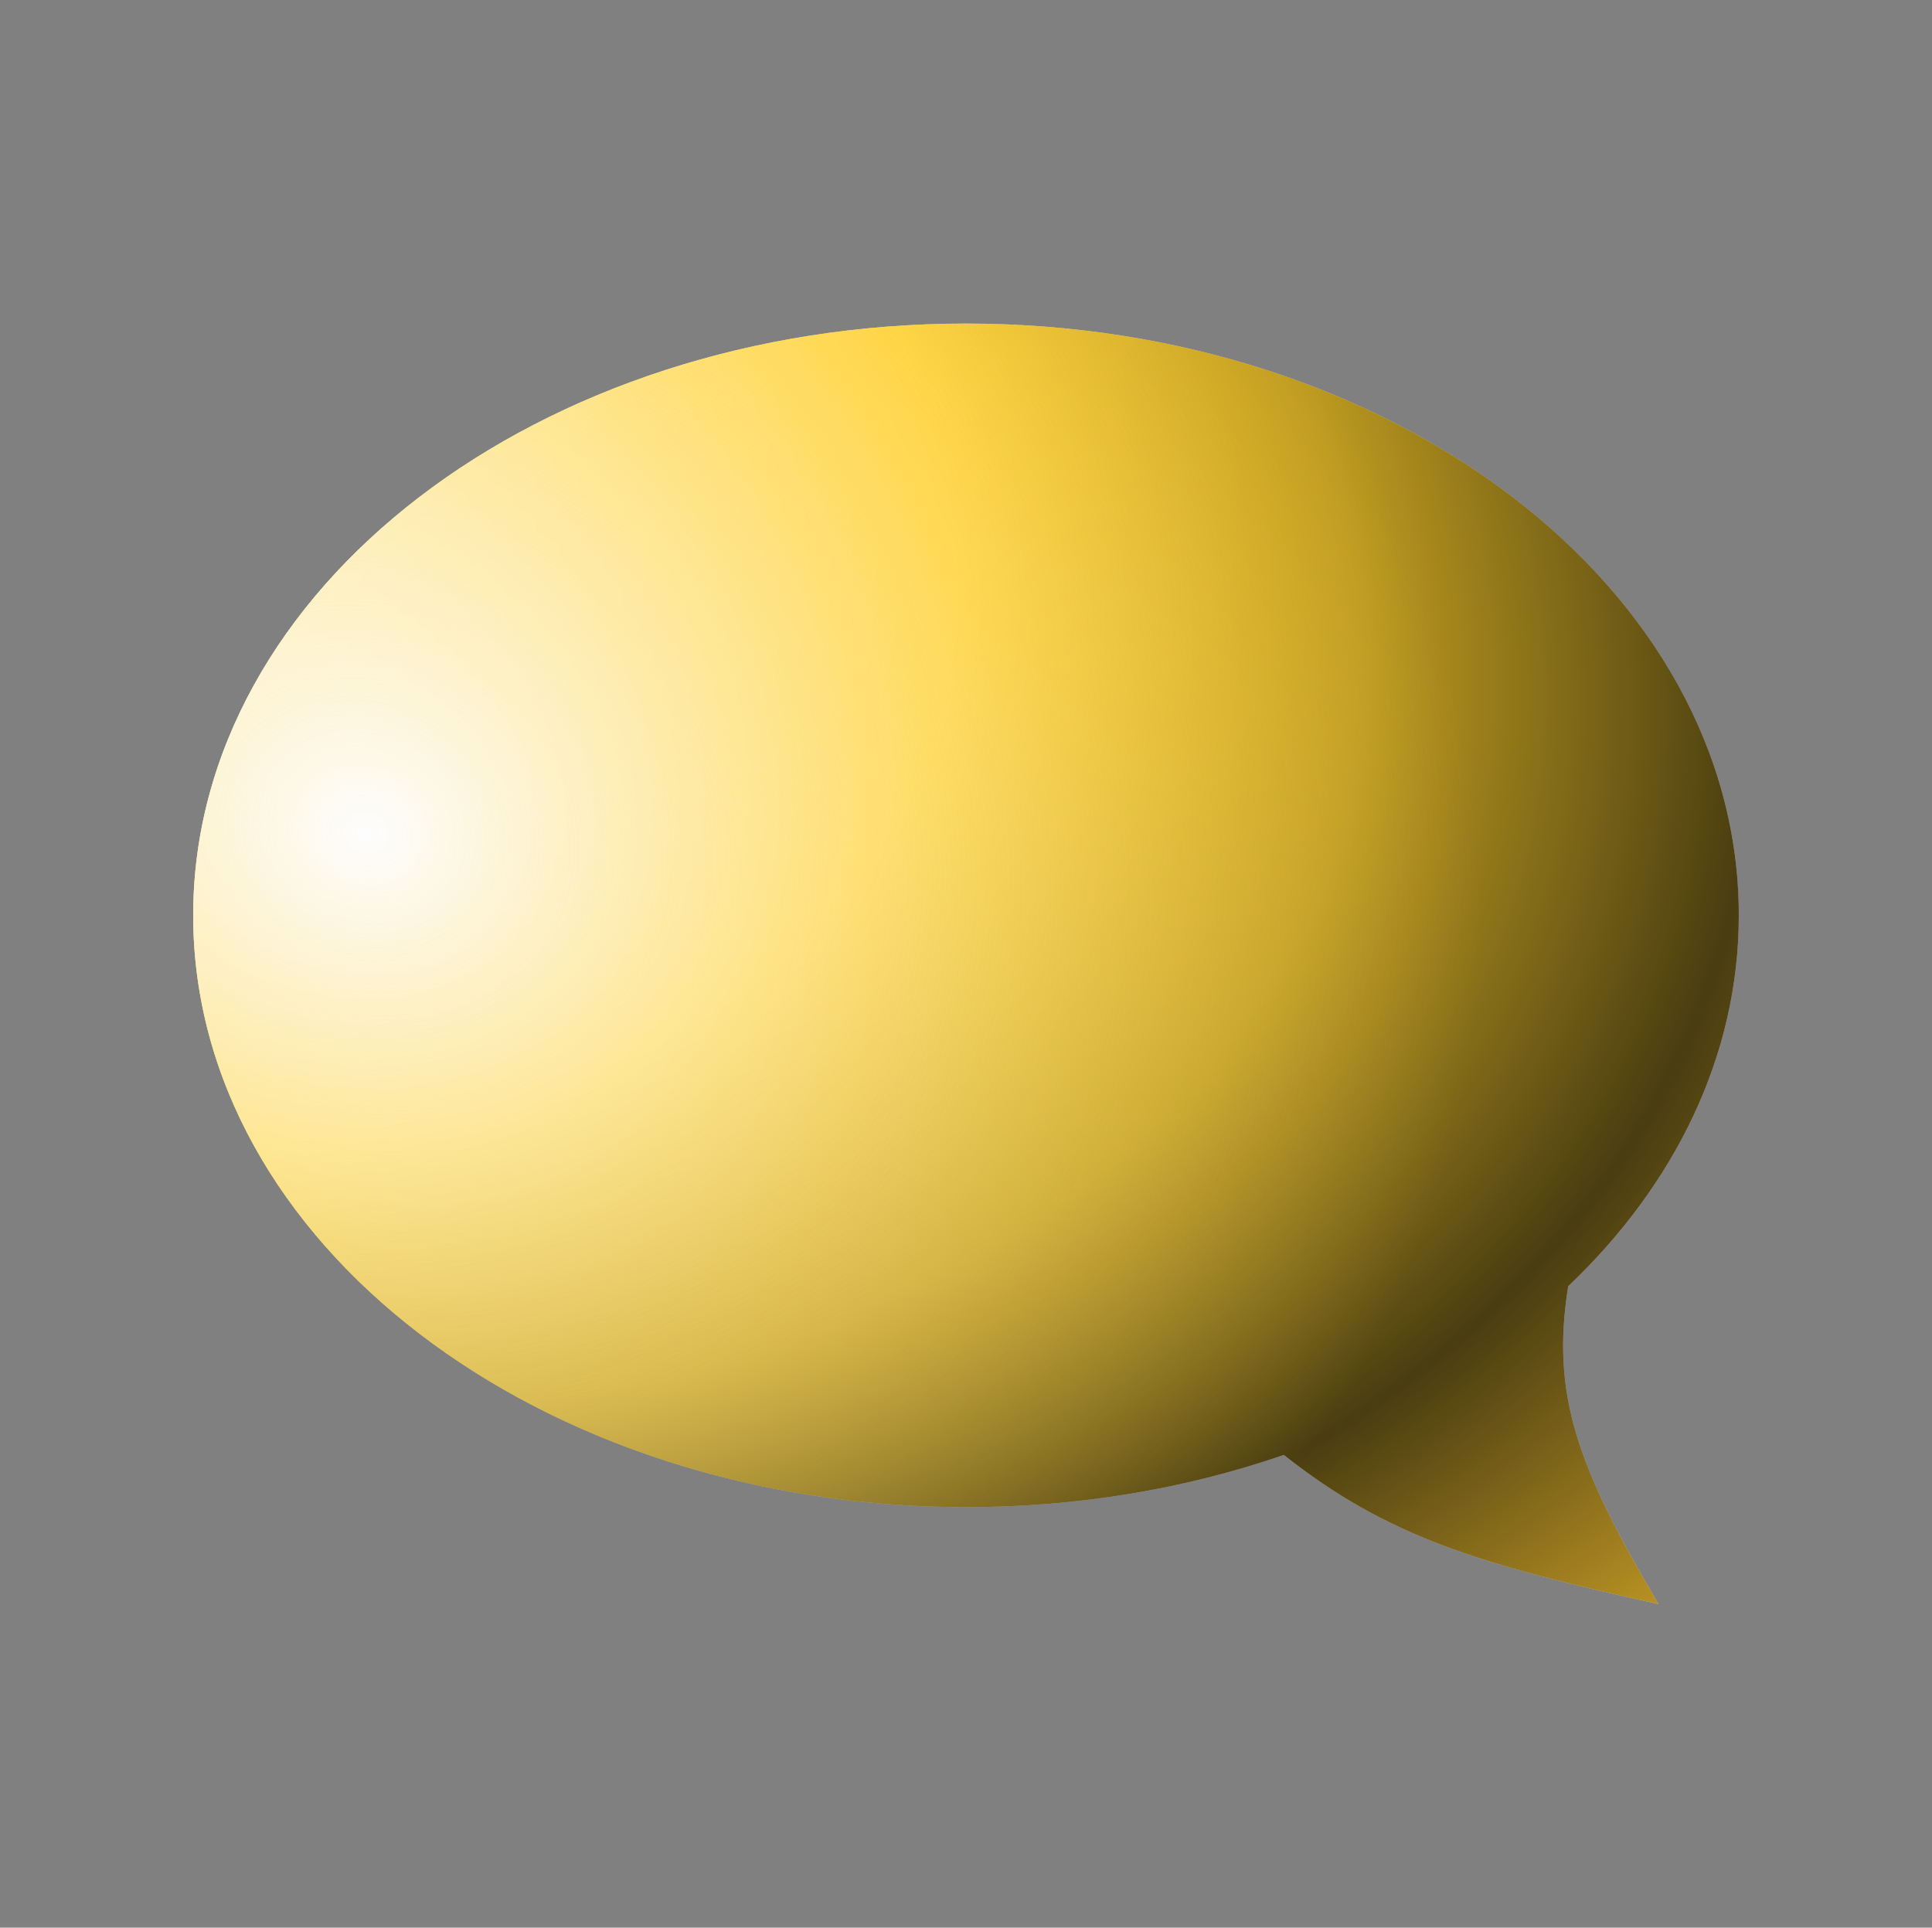
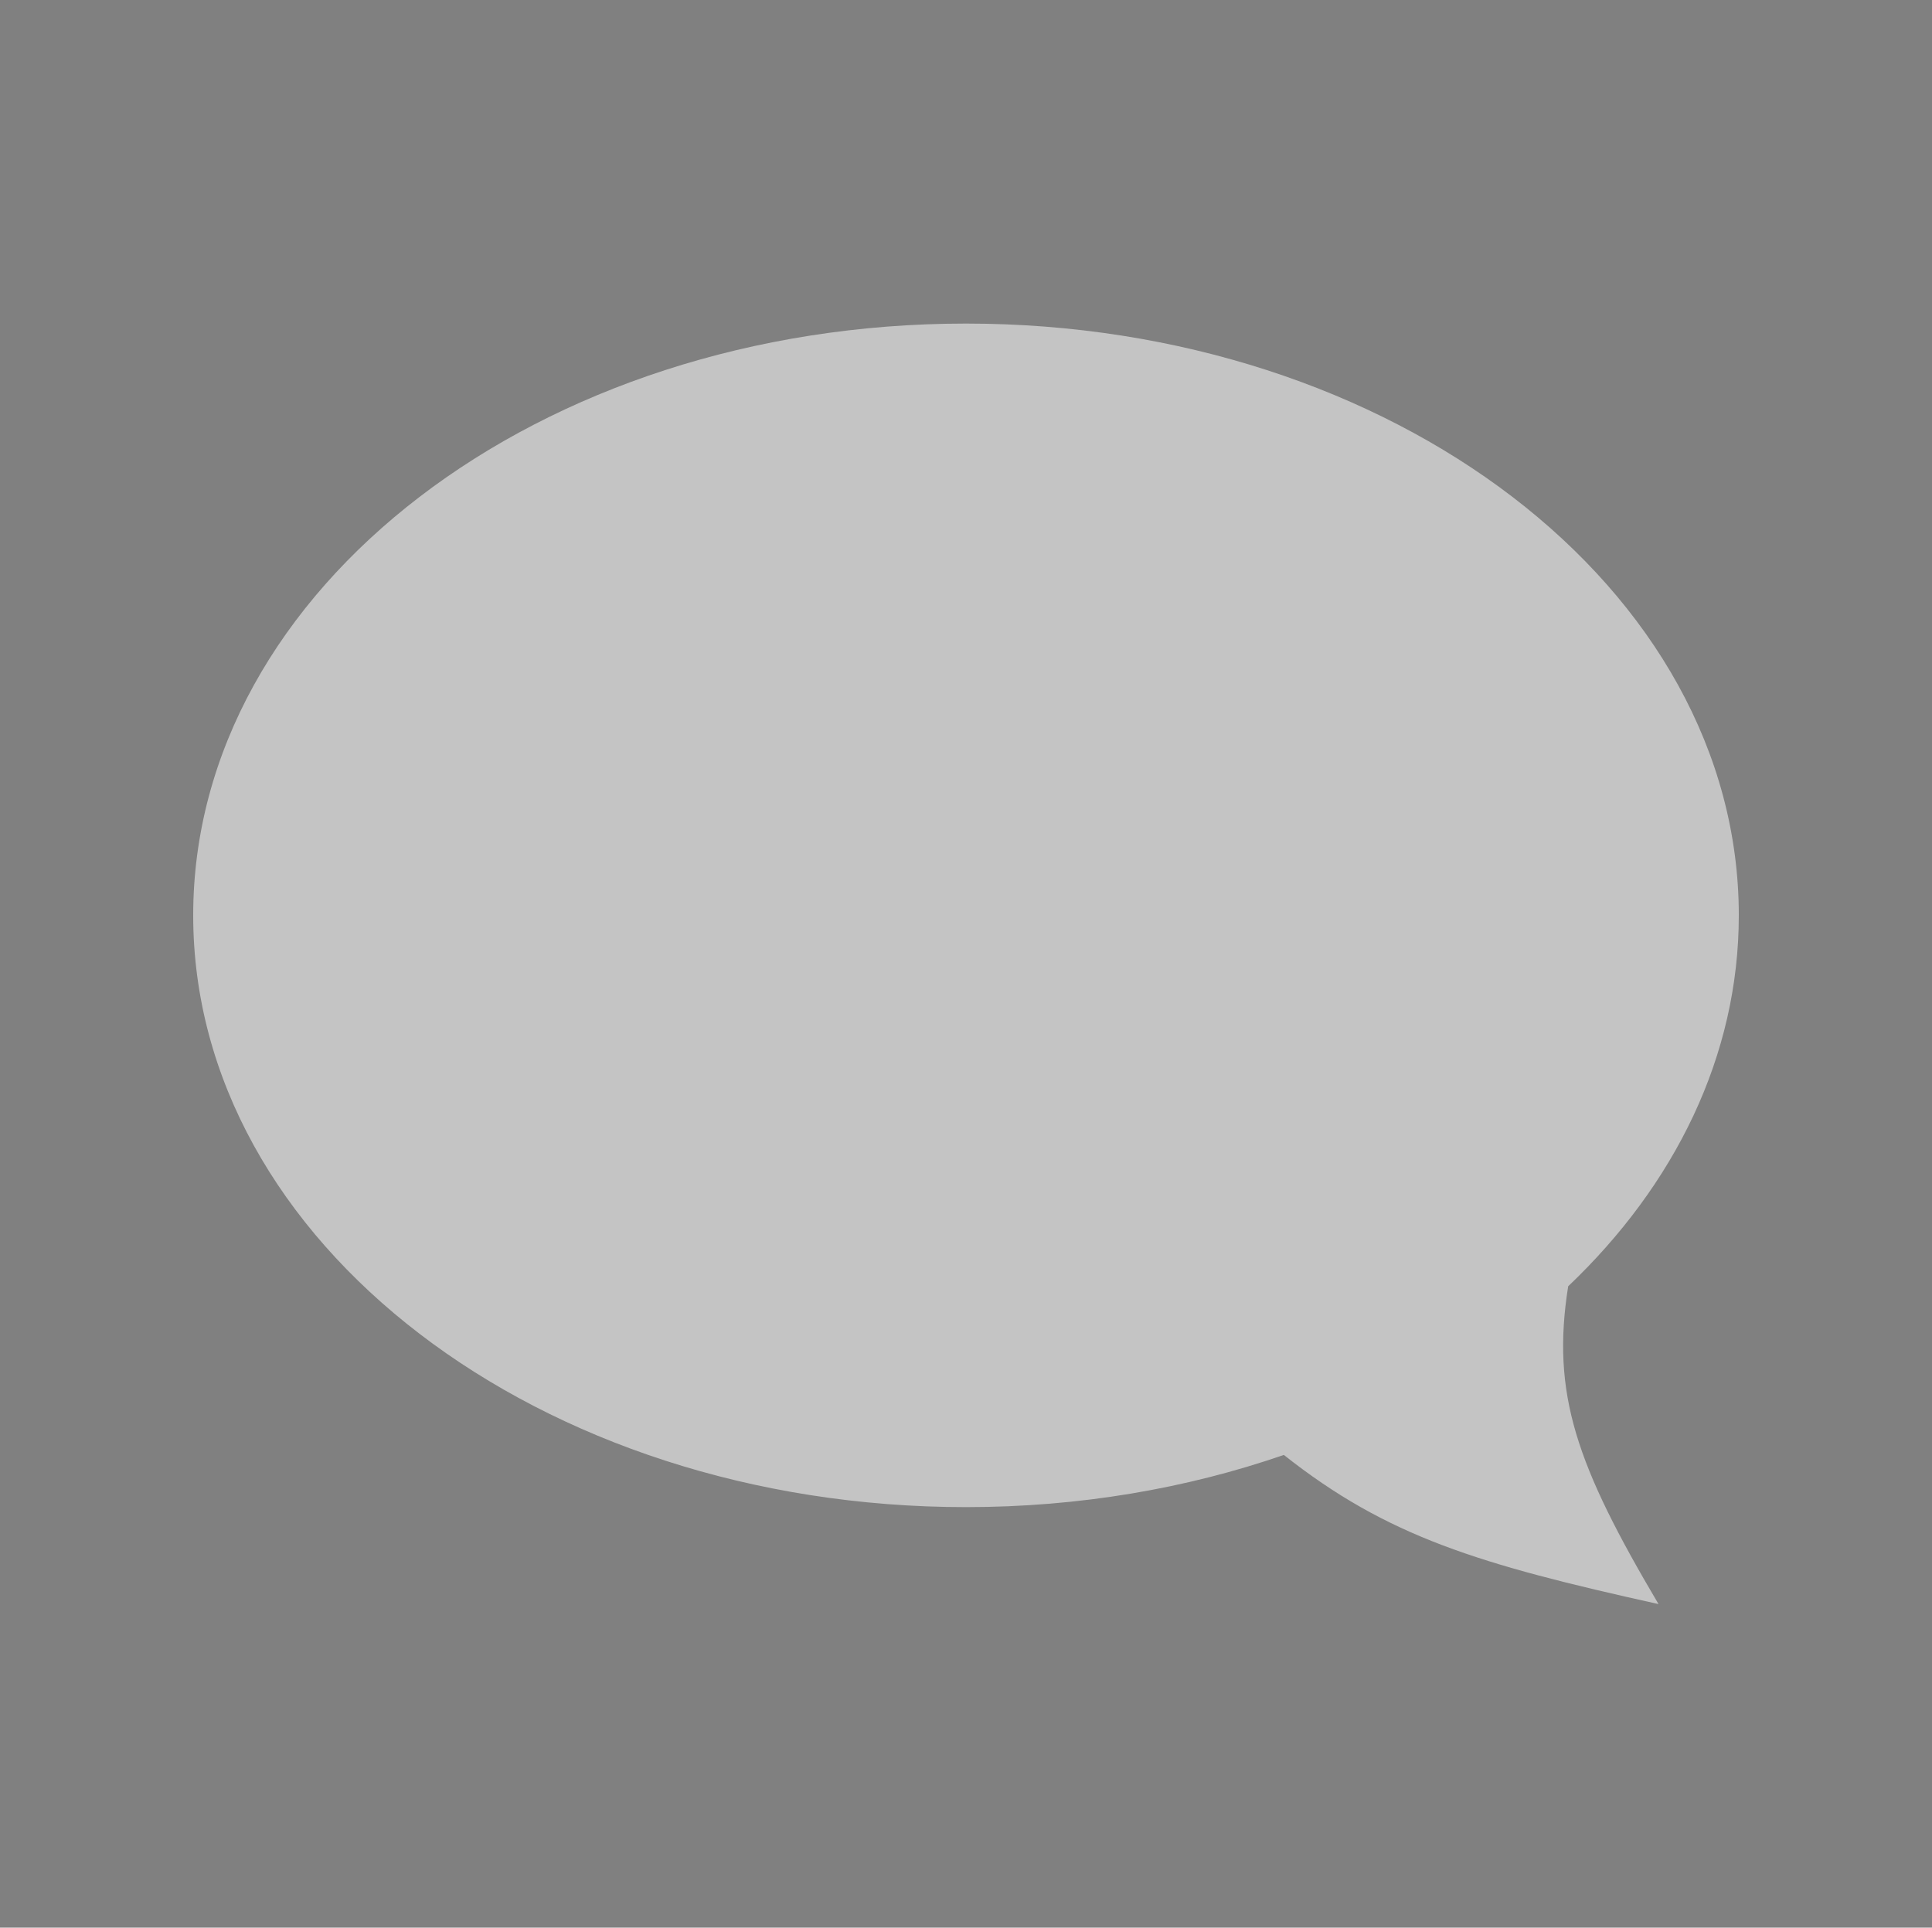
<svg xmlns="http://www.w3.org/2000/svg" width="459" height="458" viewBox="0 0 459 458" fill="none">
  <rect x="0" y="0" width="459" height="458" fill="#808080" stroke="none" />
  <path d="M229.5 358.085C128.1 358.085 45.9 295.134 45.9 217.482C45.9 139.829 128.1 76.878 229.5 76.878C330.899 76.878 413.1 139.829 413.1 217.482C413.1 250.849 397.922 281.502 372.565 305.612C368.492 331.217 374.539 348.171 394.025 381.121C351.325 371.662 329.602 365.134 305.006 345.682C281.976 353.65 256.414 358.085 229.5 358.085Z" fill="#C4C4C4" />
-   <path d="M229.5 358.085C128.1 358.085 45.9 295.134 45.9 217.482C45.9 139.829 128.1 76.878 229.5 76.878C330.899 76.878 413.1 139.829 413.1 217.482C413.1 250.849 397.922 281.502 372.565 305.612C368.492 331.217 374.539 348.171 394.025 381.121C351.325 371.662 329.602 365.134 305.006 345.682C281.976 353.65 256.414 358.085 229.5 358.085Z" fill="url(#paint0_radial)" />
-   <path d="M229.5 358.085C128.1 358.085 45.9 295.134 45.9 217.482C45.9 139.829 128.1 76.878 229.5 76.878C330.899 76.878 413.1 139.829 413.1 217.482C413.1 250.849 397.922 281.502 372.565 305.612C368.492 331.217 374.539 348.171 394.025 381.121C351.325 371.662 329.602 365.134 305.006 345.682C281.976 353.65 256.414 358.085 229.5 358.085Z" fill="url(#paint1_radial)" />
  <defs>
    <radialGradient id="paint0_radial" cx="0" cy="0" r="1" gradientUnits="userSpaceOnUse" gradientTransform="translate(-53.026 90.285) rotate(17.166) scale(633.076 380.235)">
      <stop offset="0.053" stop-color="white" />
      <stop offset="0.452" stop-color="#FFD130" />
      <stop offset="0.608" stop-color="#B6941E" />
      <stop offset="0.758" stop-color="#332B0D" />
      <stop offset="0.989" stop-color="#FFC530" />
      <stop offset="1" stop-color="white" />
    </radialGradient>
    <radialGradient id="paint1_radial" cx="0" cy="0" r="1" gradientUnits="userSpaceOnUse" gradientTransform="translate(86.56 197.116) rotate(23.77) scale(270.24 240.992)">
      <stop stop-color="#FDFDFF" />
      <stop offset="1" stop-color="#FFD130" stop-opacity="0.11" />
    </radialGradient>
  </defs>
</svg>